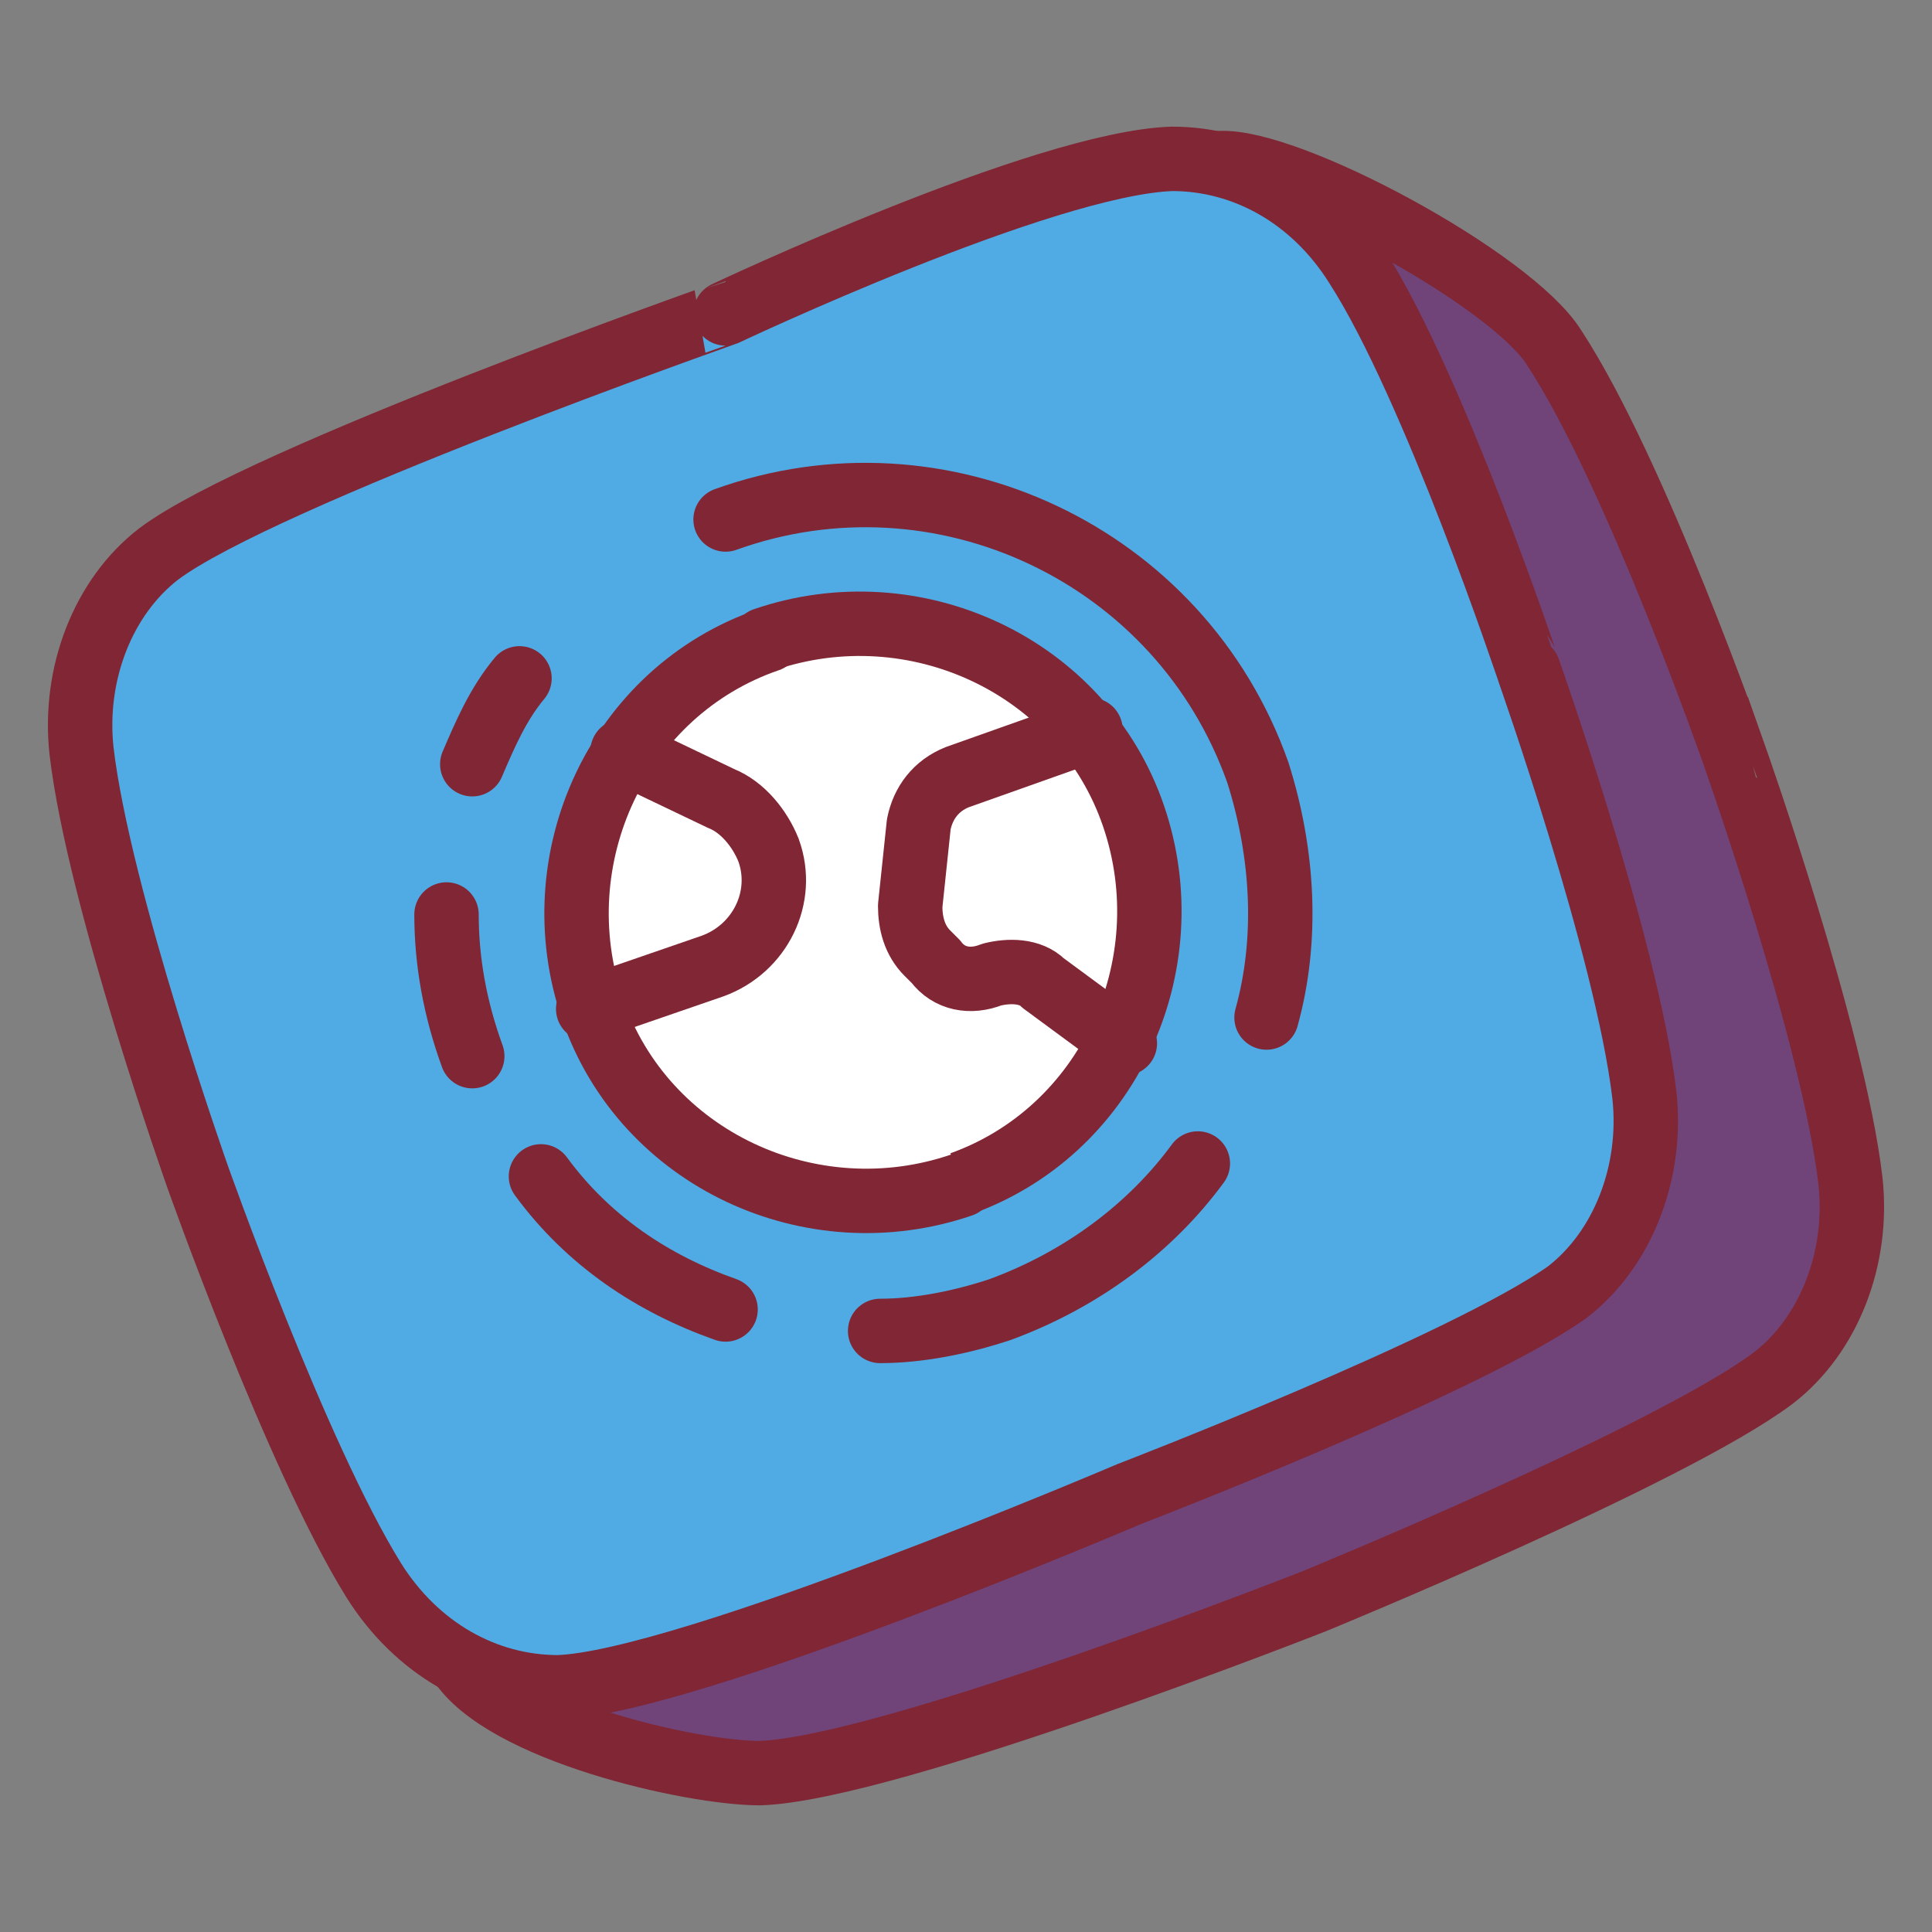
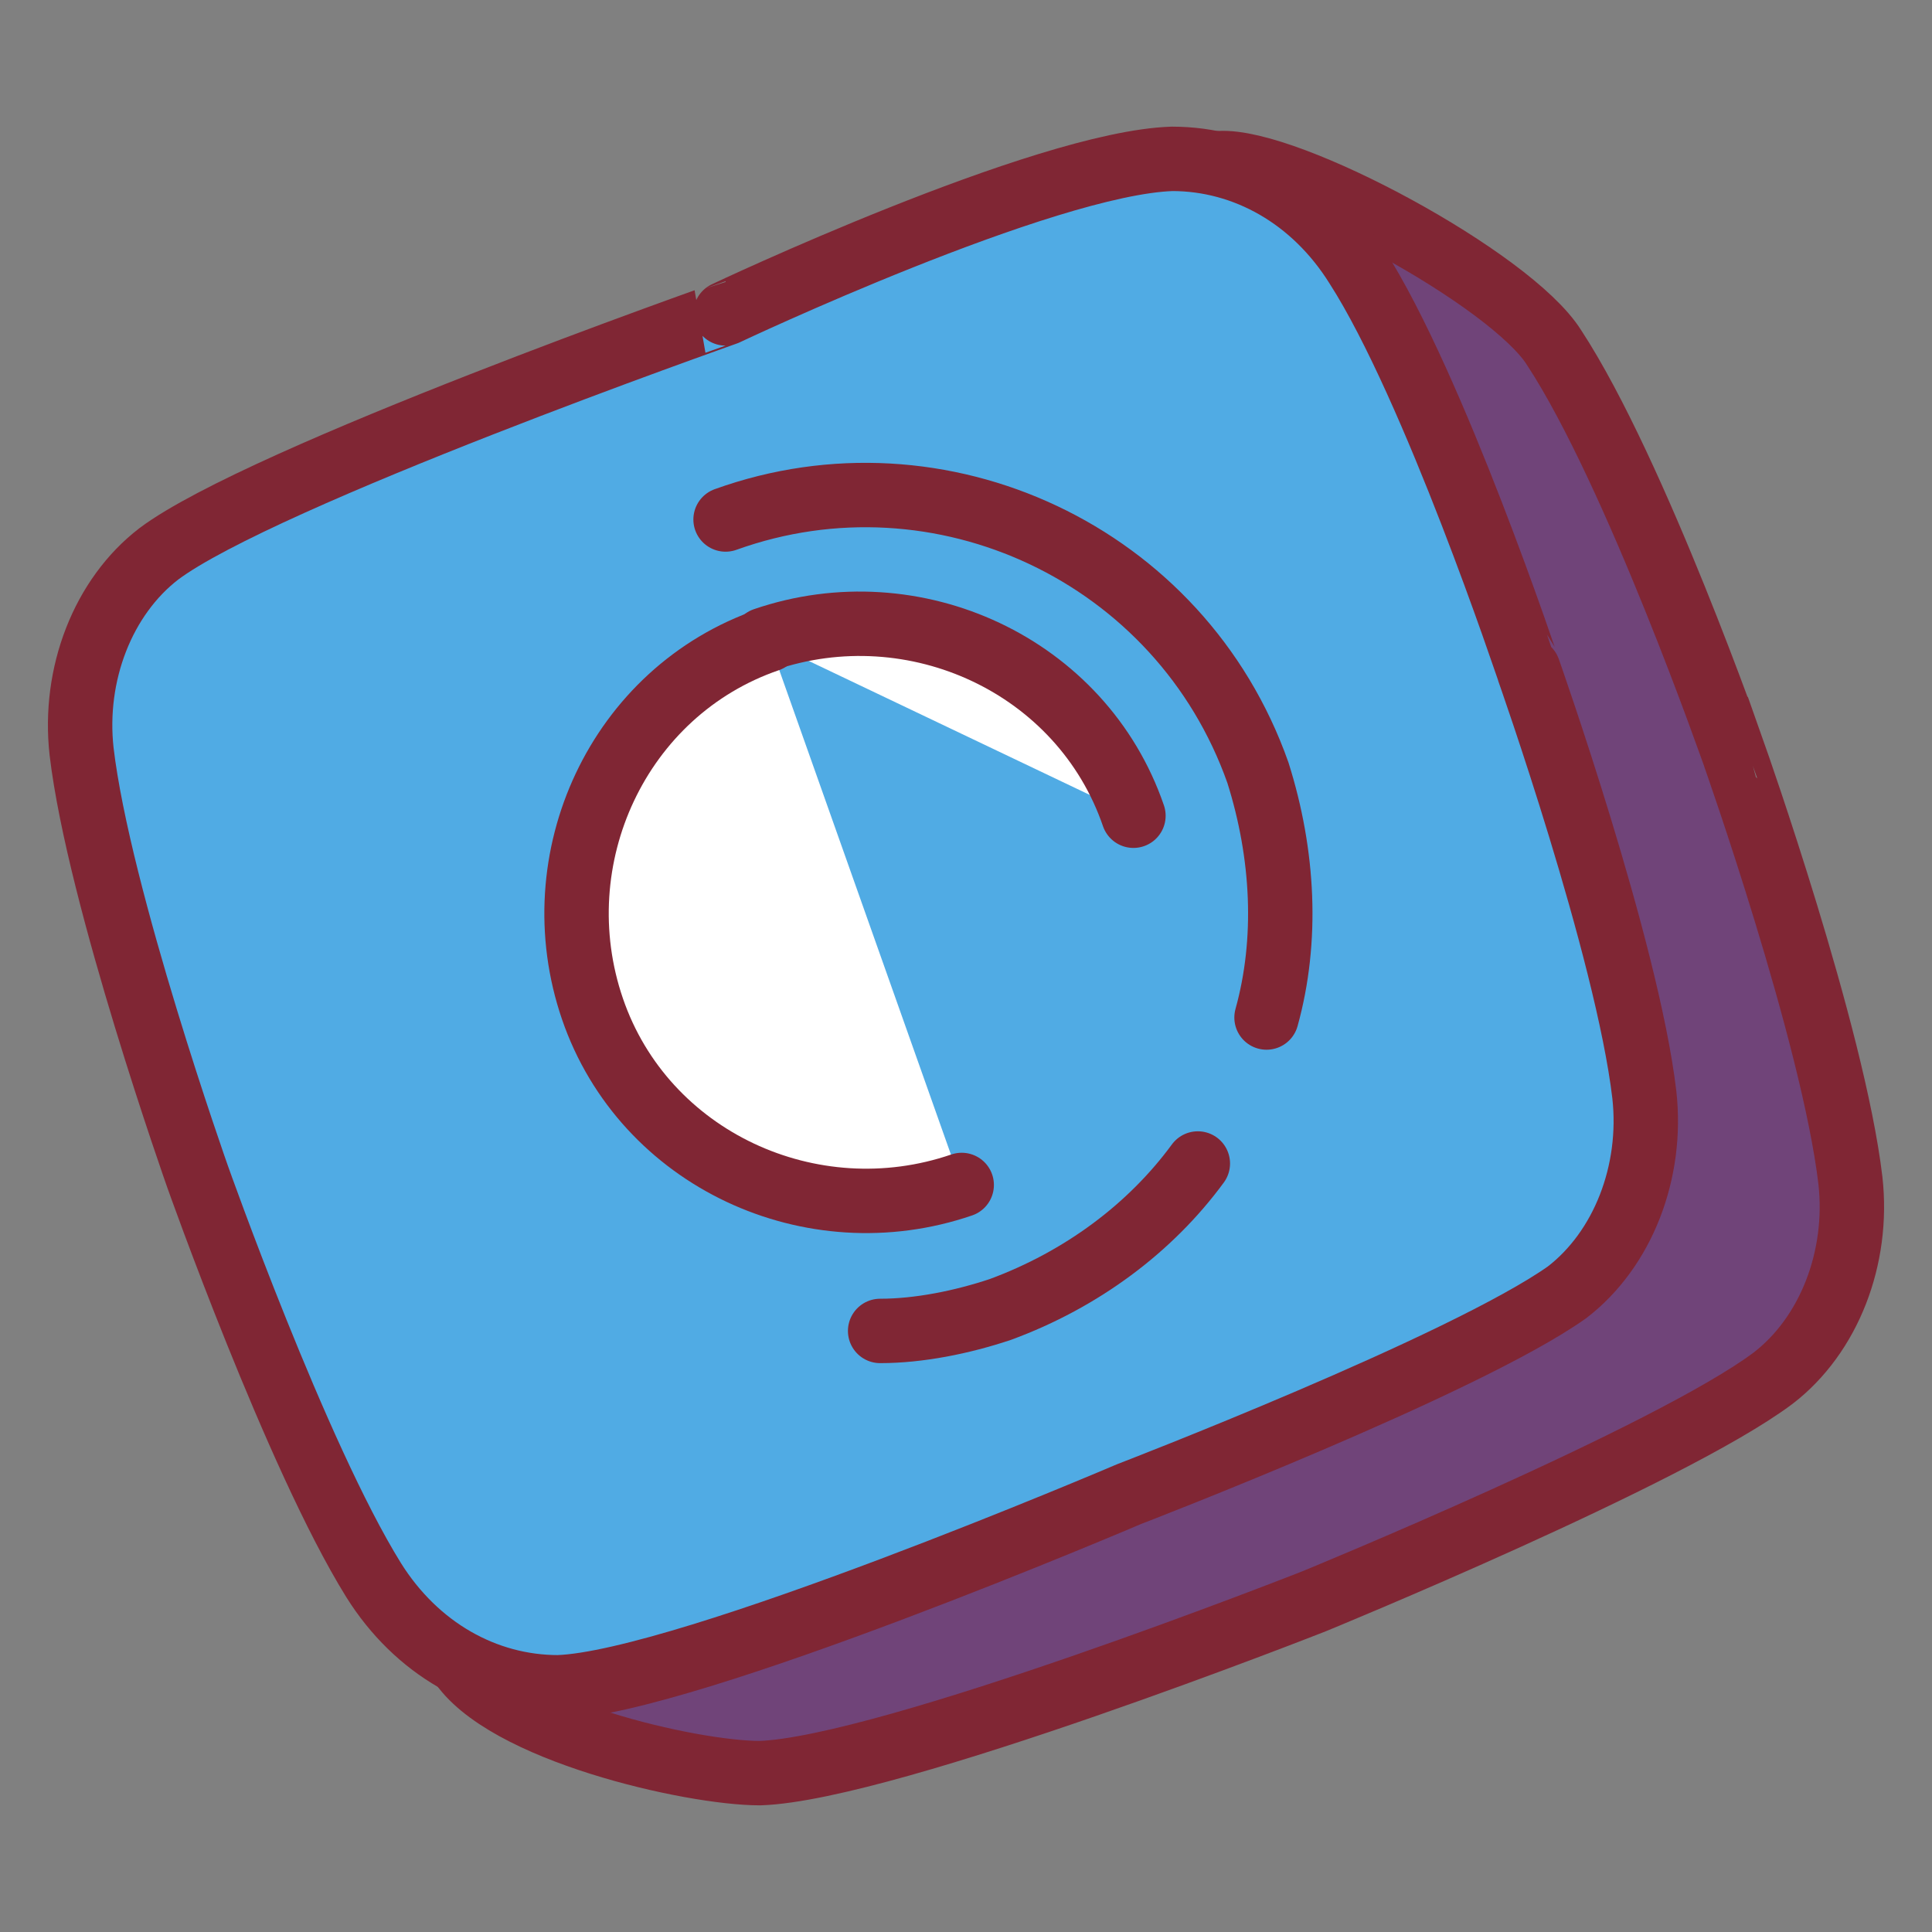
<svg xmlns="http://www.w3.org/2000/svg" id="Layer_1" x="0px" y="0px" viewBox="0 0 45 45" style="enable-background:new 0 0 45 45;" xml:space="preserve">
  <rect x="0" y="0" width="45" height="45" fill="#808080" stroke="none" />
  <style type="text/css"> .st0{fill:#FFFFFF;stroke:#802634;stroke-width:1.5;stroke-linecap:round;stroke-linejoin:round;stroke-miterlimit:10;} .st1{fill:#588966;stroke:#802634;stroke-width:1.5;stroke-miterlimit:10;} .st2{fill:#58A866;stroke:#802634;stroke-width:1.5;stroke-miterlimit:10;} .st3{fill:#F8A866;stroke:#802634;stroke-width:1.5;stroke-miterlimit:10;} .st4{fill:#F8DC66;stroke:#802634;stroke-width:1.5;stroke-miterlimit:10;} .st5{fill:#704479;stroke:#802634;stroke-width:1.5;stroke-miterlimit:10;} .st6{fill:#50ABE4;stroke:#802634;stroke-width:1.5;stroke-linecap:round;stroke-linejoin:round;stroke-miterlimit:10;} .st7{fill:none;stroke:#802634;stroke-width:1.5;stroke-linecap:round;stroke-linejoin:round;stroke-miterlimit:10;} .st8{fill:#9033E2;stroke:#802634;stroke-width:1.5;stroke-miterlimit:10;} .st9{fill:#AF42FC;stroke:#802634;stroke-width:1.5;stroke-miterlimit:10;} .st10{fill:#AD6B14;stroke:#802634;stroke-width:1.5;stroke-miterlimit:10;} .st11{fill:#E08F0E;stroke:#802634;stroke-width:1.5;stroke-miterlimit:10;} .st12{fill:#FFFFFF;stroke:#802634;stroke-width:1.5;stroke-miterlimit:10;} .st13{fill:#B33463;stroke:#802634;stroke-width:1.5;stroke-miterlimit:10;} .st14{fill:#E4436A;stroke:#802634;stroke-width:1.5;stroke-miterlimit:10;} .st15{fill:none;} .st16{fill:none;stroke:#323232;stroke-width:1.5;stroke-linecap:round;stroke-linejoin:round;stroke-miterlimit:10;} .st17{fill:none;stroke:#323232;stroke-width:1.5;stroke-linecap:round;stroke-linejoin:round;} </style>
  <g>
    <path class="st5" d="M36.2,8.1c-1-1.6-6.2-4.4-7.8-4.3c-3,0.1-6.9,5.5-6.9,5.5s-10.7,3.8-13.1,5.6c-1.3,1-2,2.8-1.8,4.6 c0.4,3.4,2.7,9.9,2.7,9.9s-0.4,6.5,1.4,9.3c1,1.6,5.4,2.6,7,2.6c3-0.1,12.9-4,12.9-4s8.3-3.4,10.7-5.2c1.3-1,2-2.8,1.8-4.6 c-0.4-3.4-2.7-9.9-2.7-9.9S38.1,11,36.2,8.1z" />
    <path class="st6" d="M31.6,6.2c-1-1.6-2.6-2.5-4.3-2.5c-3,0.1-10.4,3.6-10.4,3.6S6.1,11.1,3.7,12.9c-1.3,1-2,2.8-1.8,4.6 c0.4,3.4,2.7,9.9,2.7,9.9s2.3,6.5,4.1,9.4c1,1.6,2.6,2.5,4.3,2.5c3-0.1,13.3-4.5,13.3-4.5s7.8-3,10.2-4.7c1.3-1,2-2.8,1.8-4.6 c-0.4-3.4-2.7-9.9-2.7-9.9S33.4,9,31.6,6.2z" />
  </g>
  <g>
    <g>
      <g>
        <g>
-           <path class="st0" d="M17.8,14.9c3.5-1.2,7.4,0.6,8.6,4.1s-0.6,7.4-4.1,8.6" />
+           <path class="st0" d="M17.8,14.9c3.5-1.2,7.4,0.6,8.6,4.1" />
        </g>
        <g>
          <path class="st0" d="M22.4,27.6c-3.5,1.2-7.4-0.6-8.6-4.1s0.6-7.4,4.1-8.6" />
        </g>
      </g>
-       <path class="st7" d="M13.7,23.5l2.9-1c1.1-0.4,1.7-1.6,1.3-2.7l0,0c-0.2-0.5-0.6-1-1.1-1.2l-2.3-1.1" />
-       <path class="st7" d="M26.2,24.3l-1.9-1.4c-0.3-0.3-0.8-0.3-1.2-0.2l0,0c-0.5,0.2-1,0.1-1.3-0.3l-0.2-0.2c-0.3-0.3-0.4-0.7-0.4-1.1 l0.2-1.9c0.1-0.5,0.4-0.9,0.9-1.1l3.1-1.1" />
-       <path class="st7" d="M11,17.8c0.3-0.7,0.6-1.4,1.1-2" />
      <path class="st7" d="M27.9,27.1c-1.1,1.5-2.7,2.7-4.6,3.4c-0.9,0.3-1.9,0.5-2.8,0.5" />
-       <path class="st7" d="M16.9,30.5c-1.7-0.6-3.2-1.6-4.3-3.1" />
-       <path class="st7" d="M10.4,21.3c0,1.1,0.2,2.2,0.6,3.3" />
      <path class="st7" d="M29.5,23.7c0.5-1.8,0.4-3.8-0.2-5.7c-1.8-5.1-7.4-7.7-12.4-5.9" />
    </g>
  </g>
</svg>